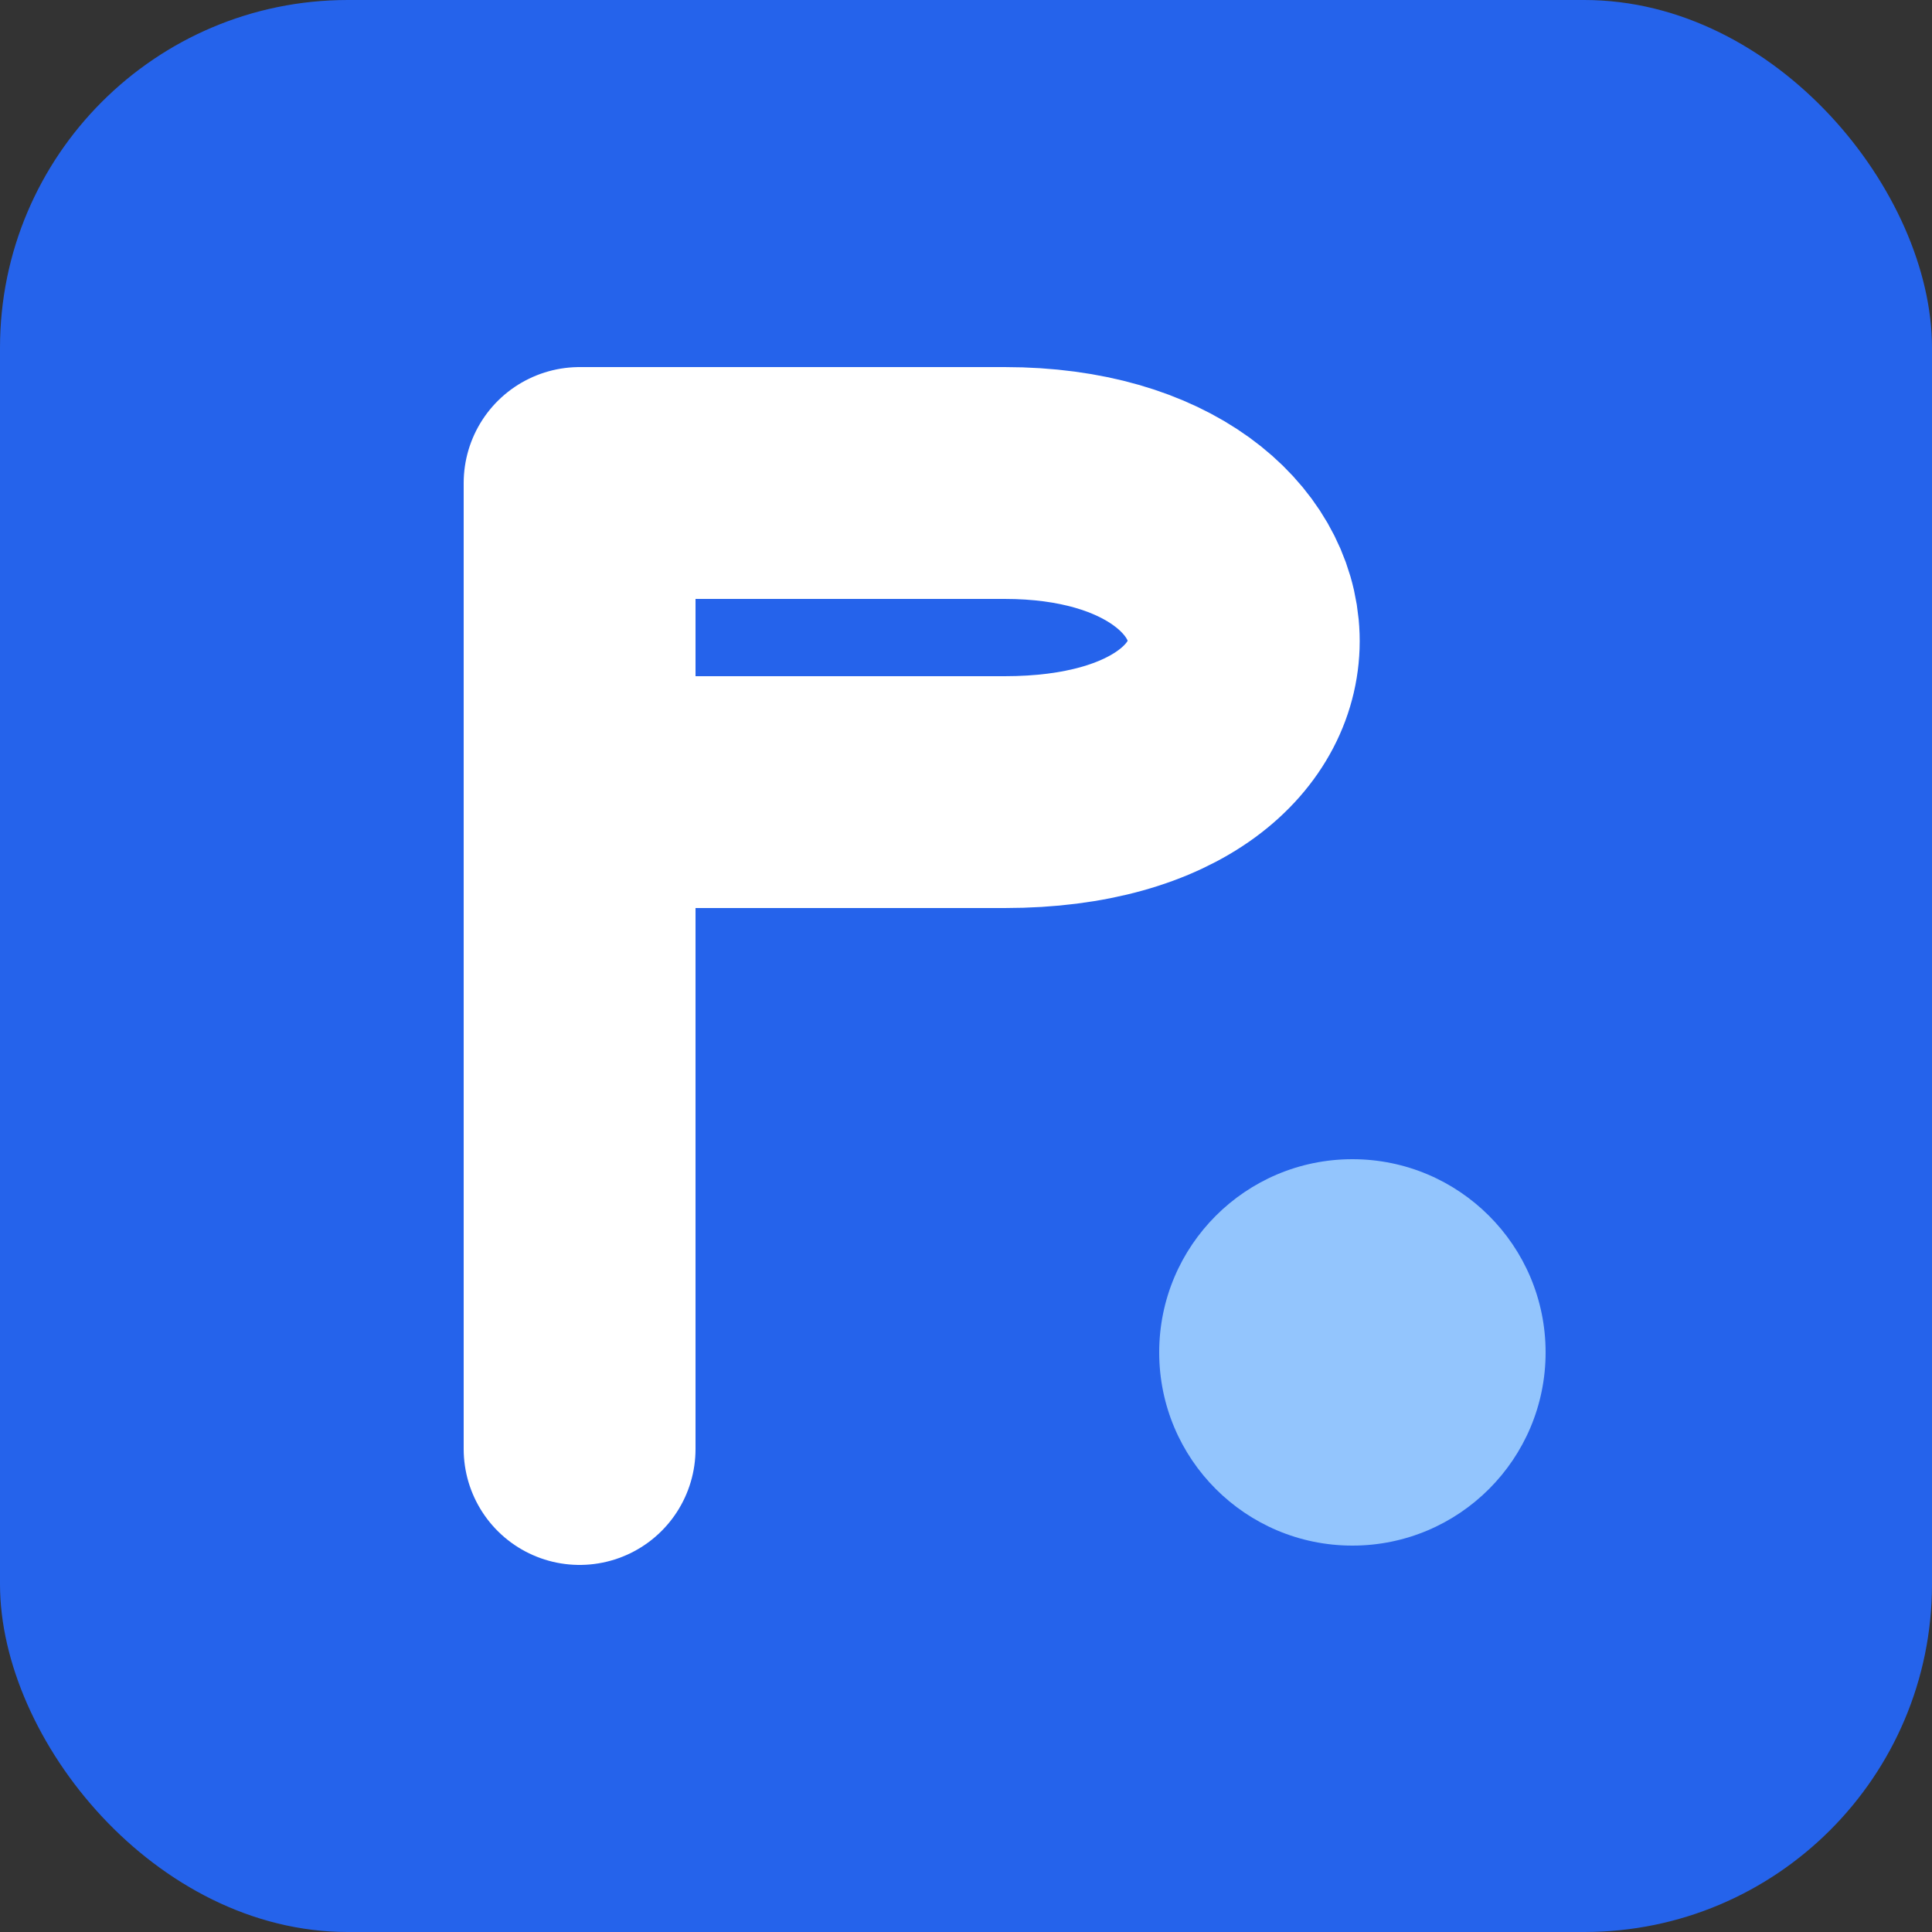
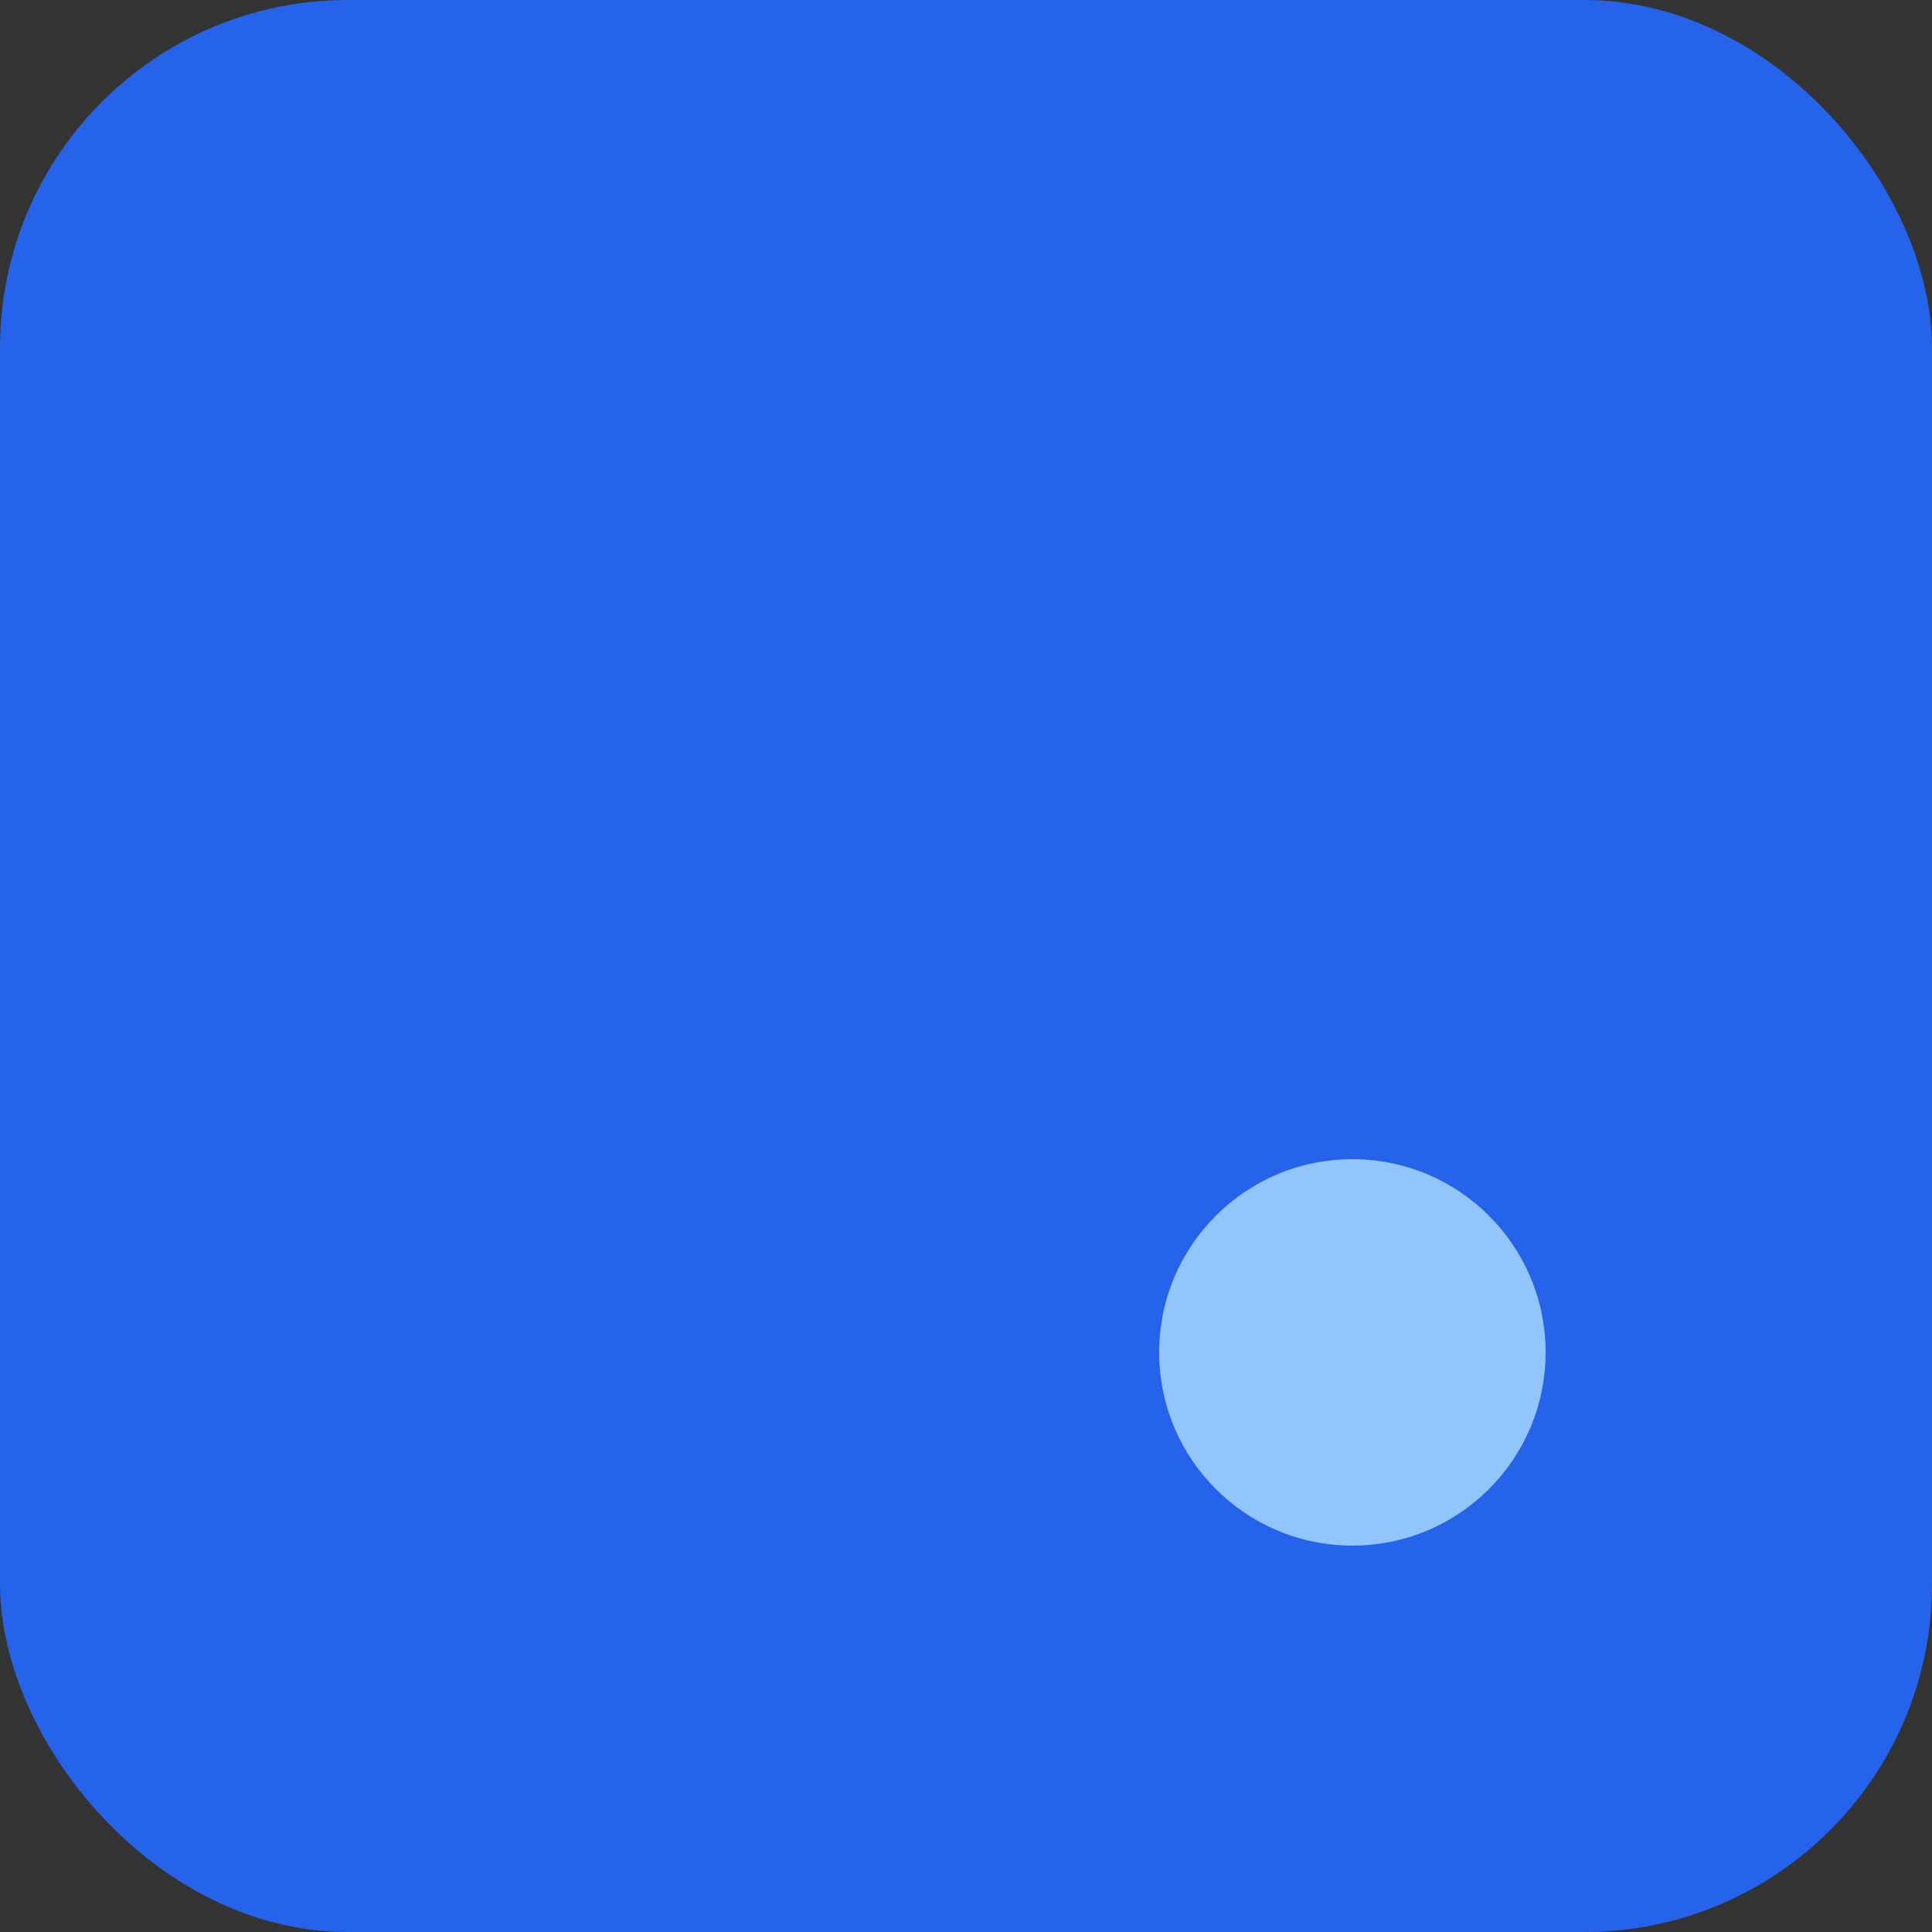
<svg xmlns="http://www.w3.org/2000/svg" width="100" height="100" viewBox="0 0 100 100">
  <rect x="0" y="0" width="100" height="100" fill="#333333" stroke="none" />
  <rect width="100" height="100" rx="18" fill="#2563eb" />
-   <path d="M30 75 L30 25 L52 25 C68 25 69 41 52 41 L30 41" stroke="white" stroke-width="12" fill="none" stroke-linecap="round" stroke-linejoin="round" />
  <circle cx="70" cy="70" r="10" fill="#93c5fd" />
</svg>